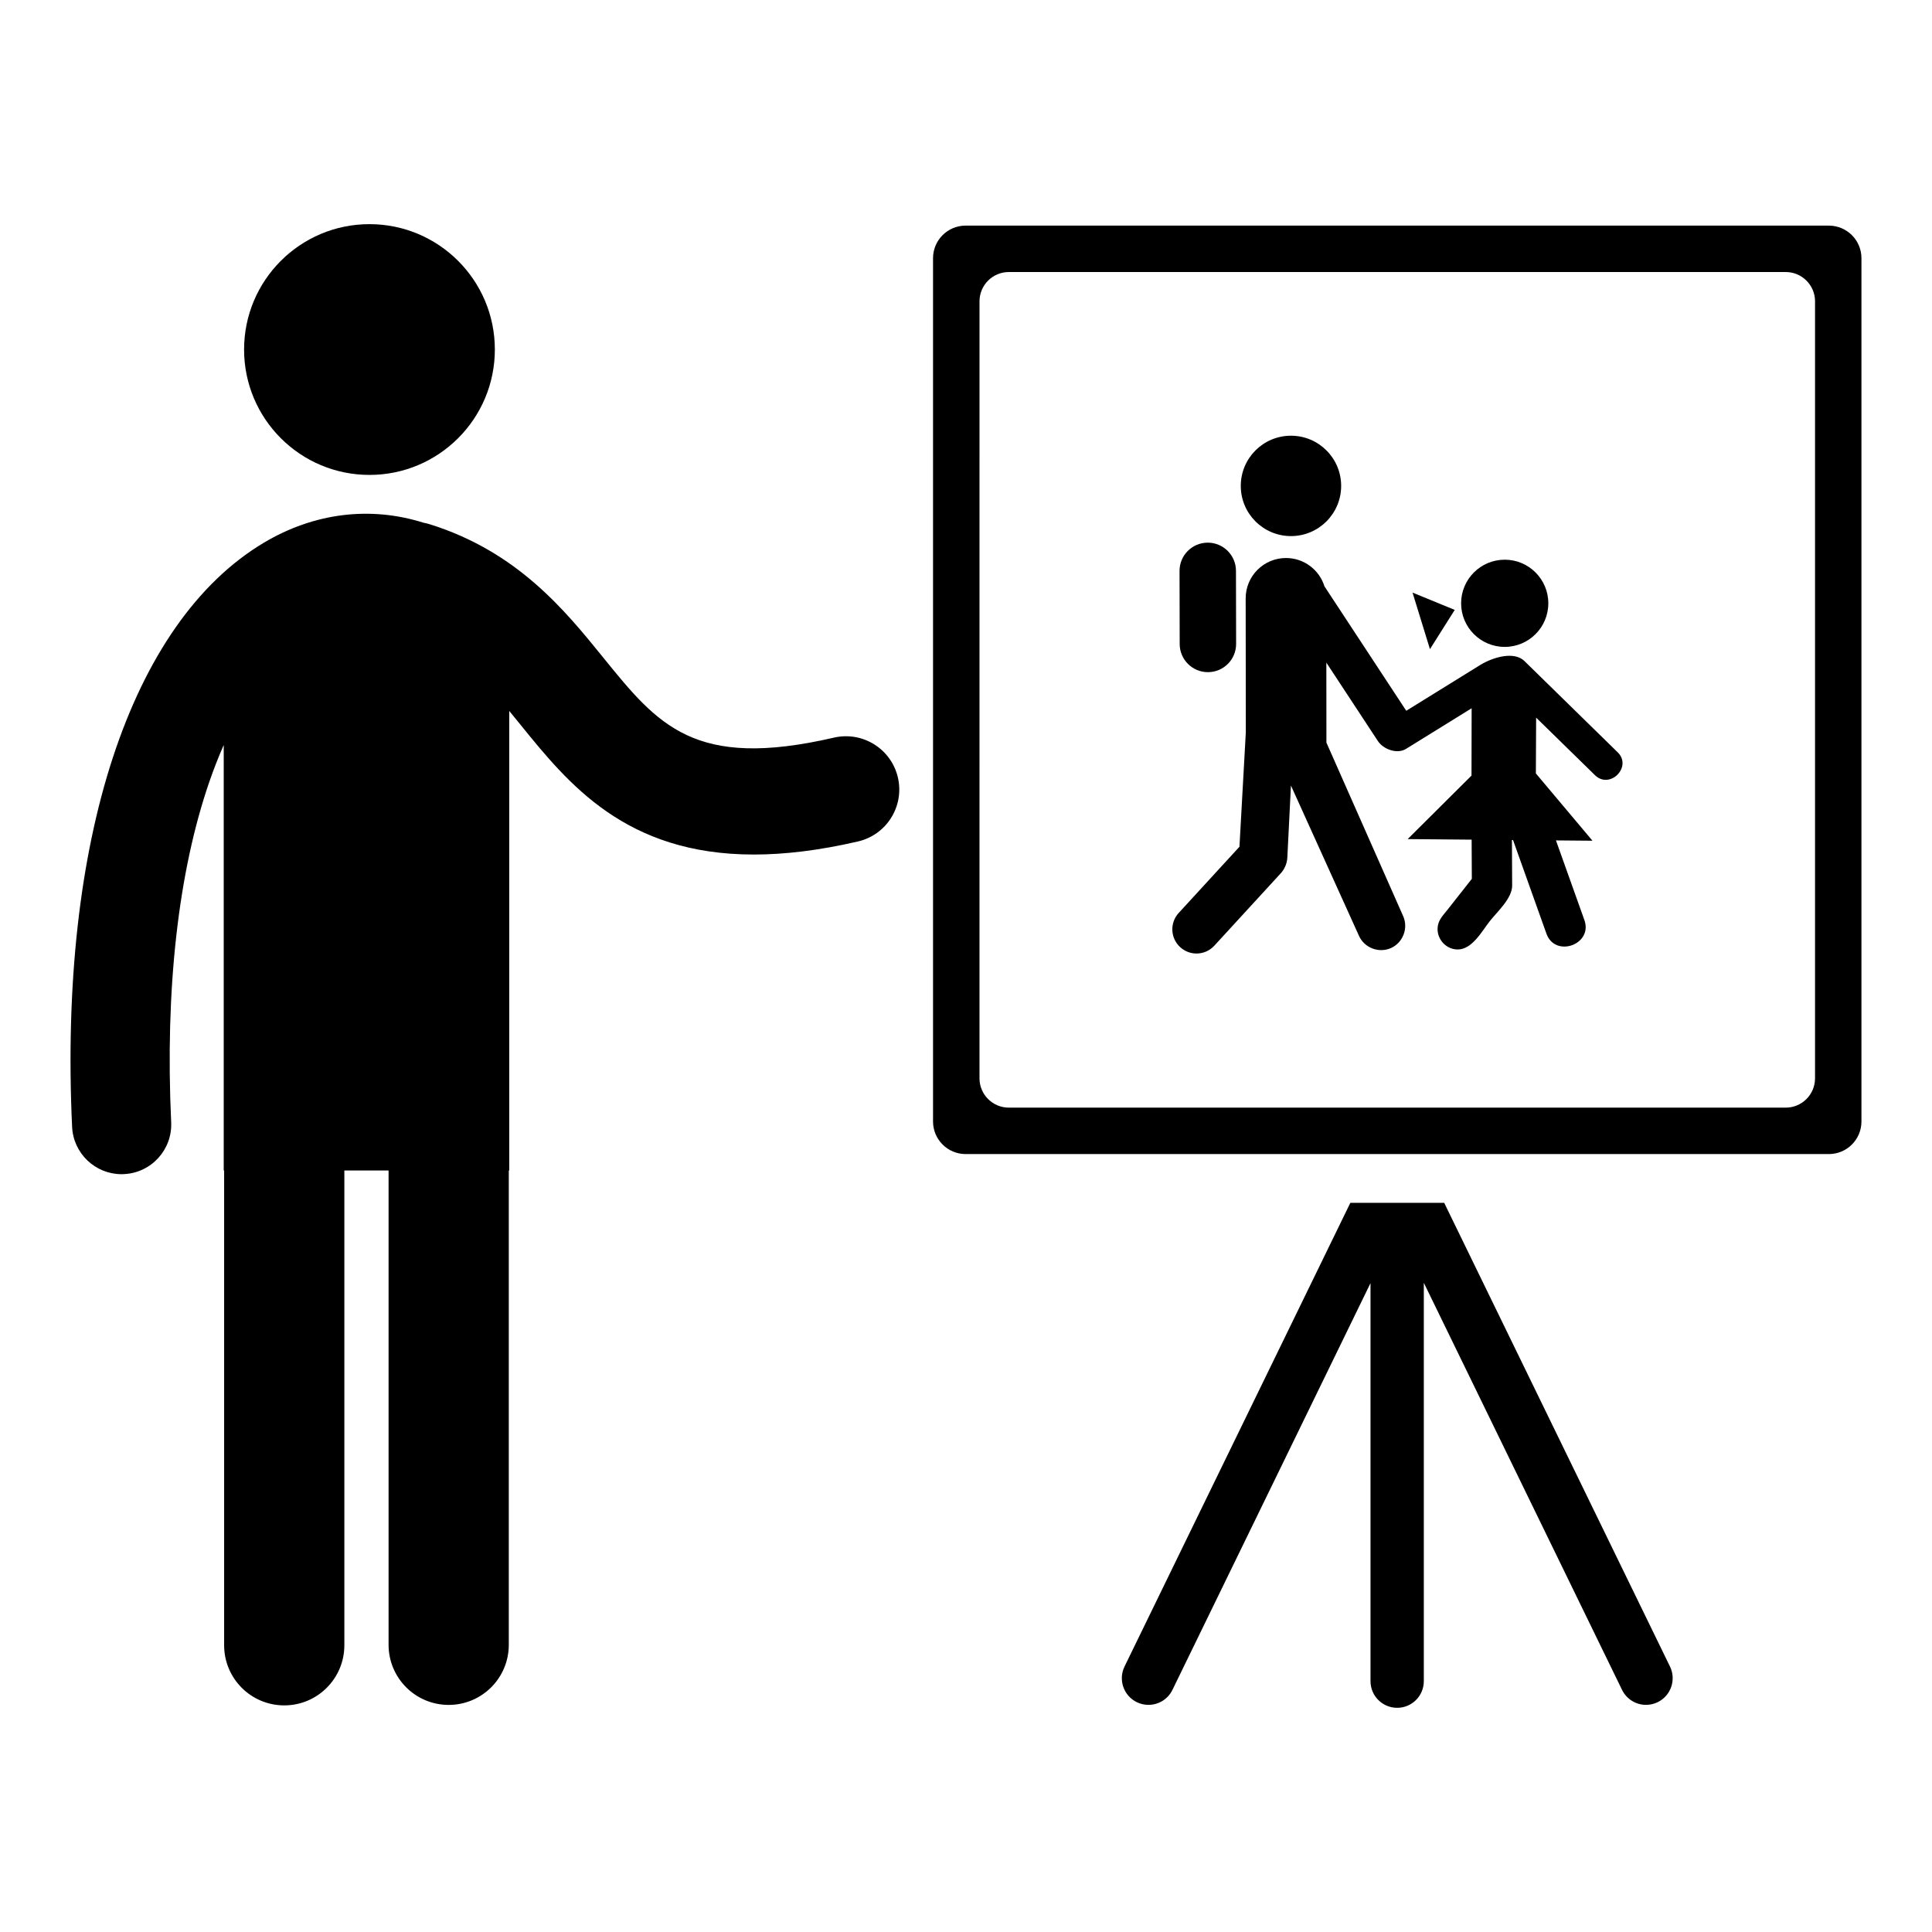
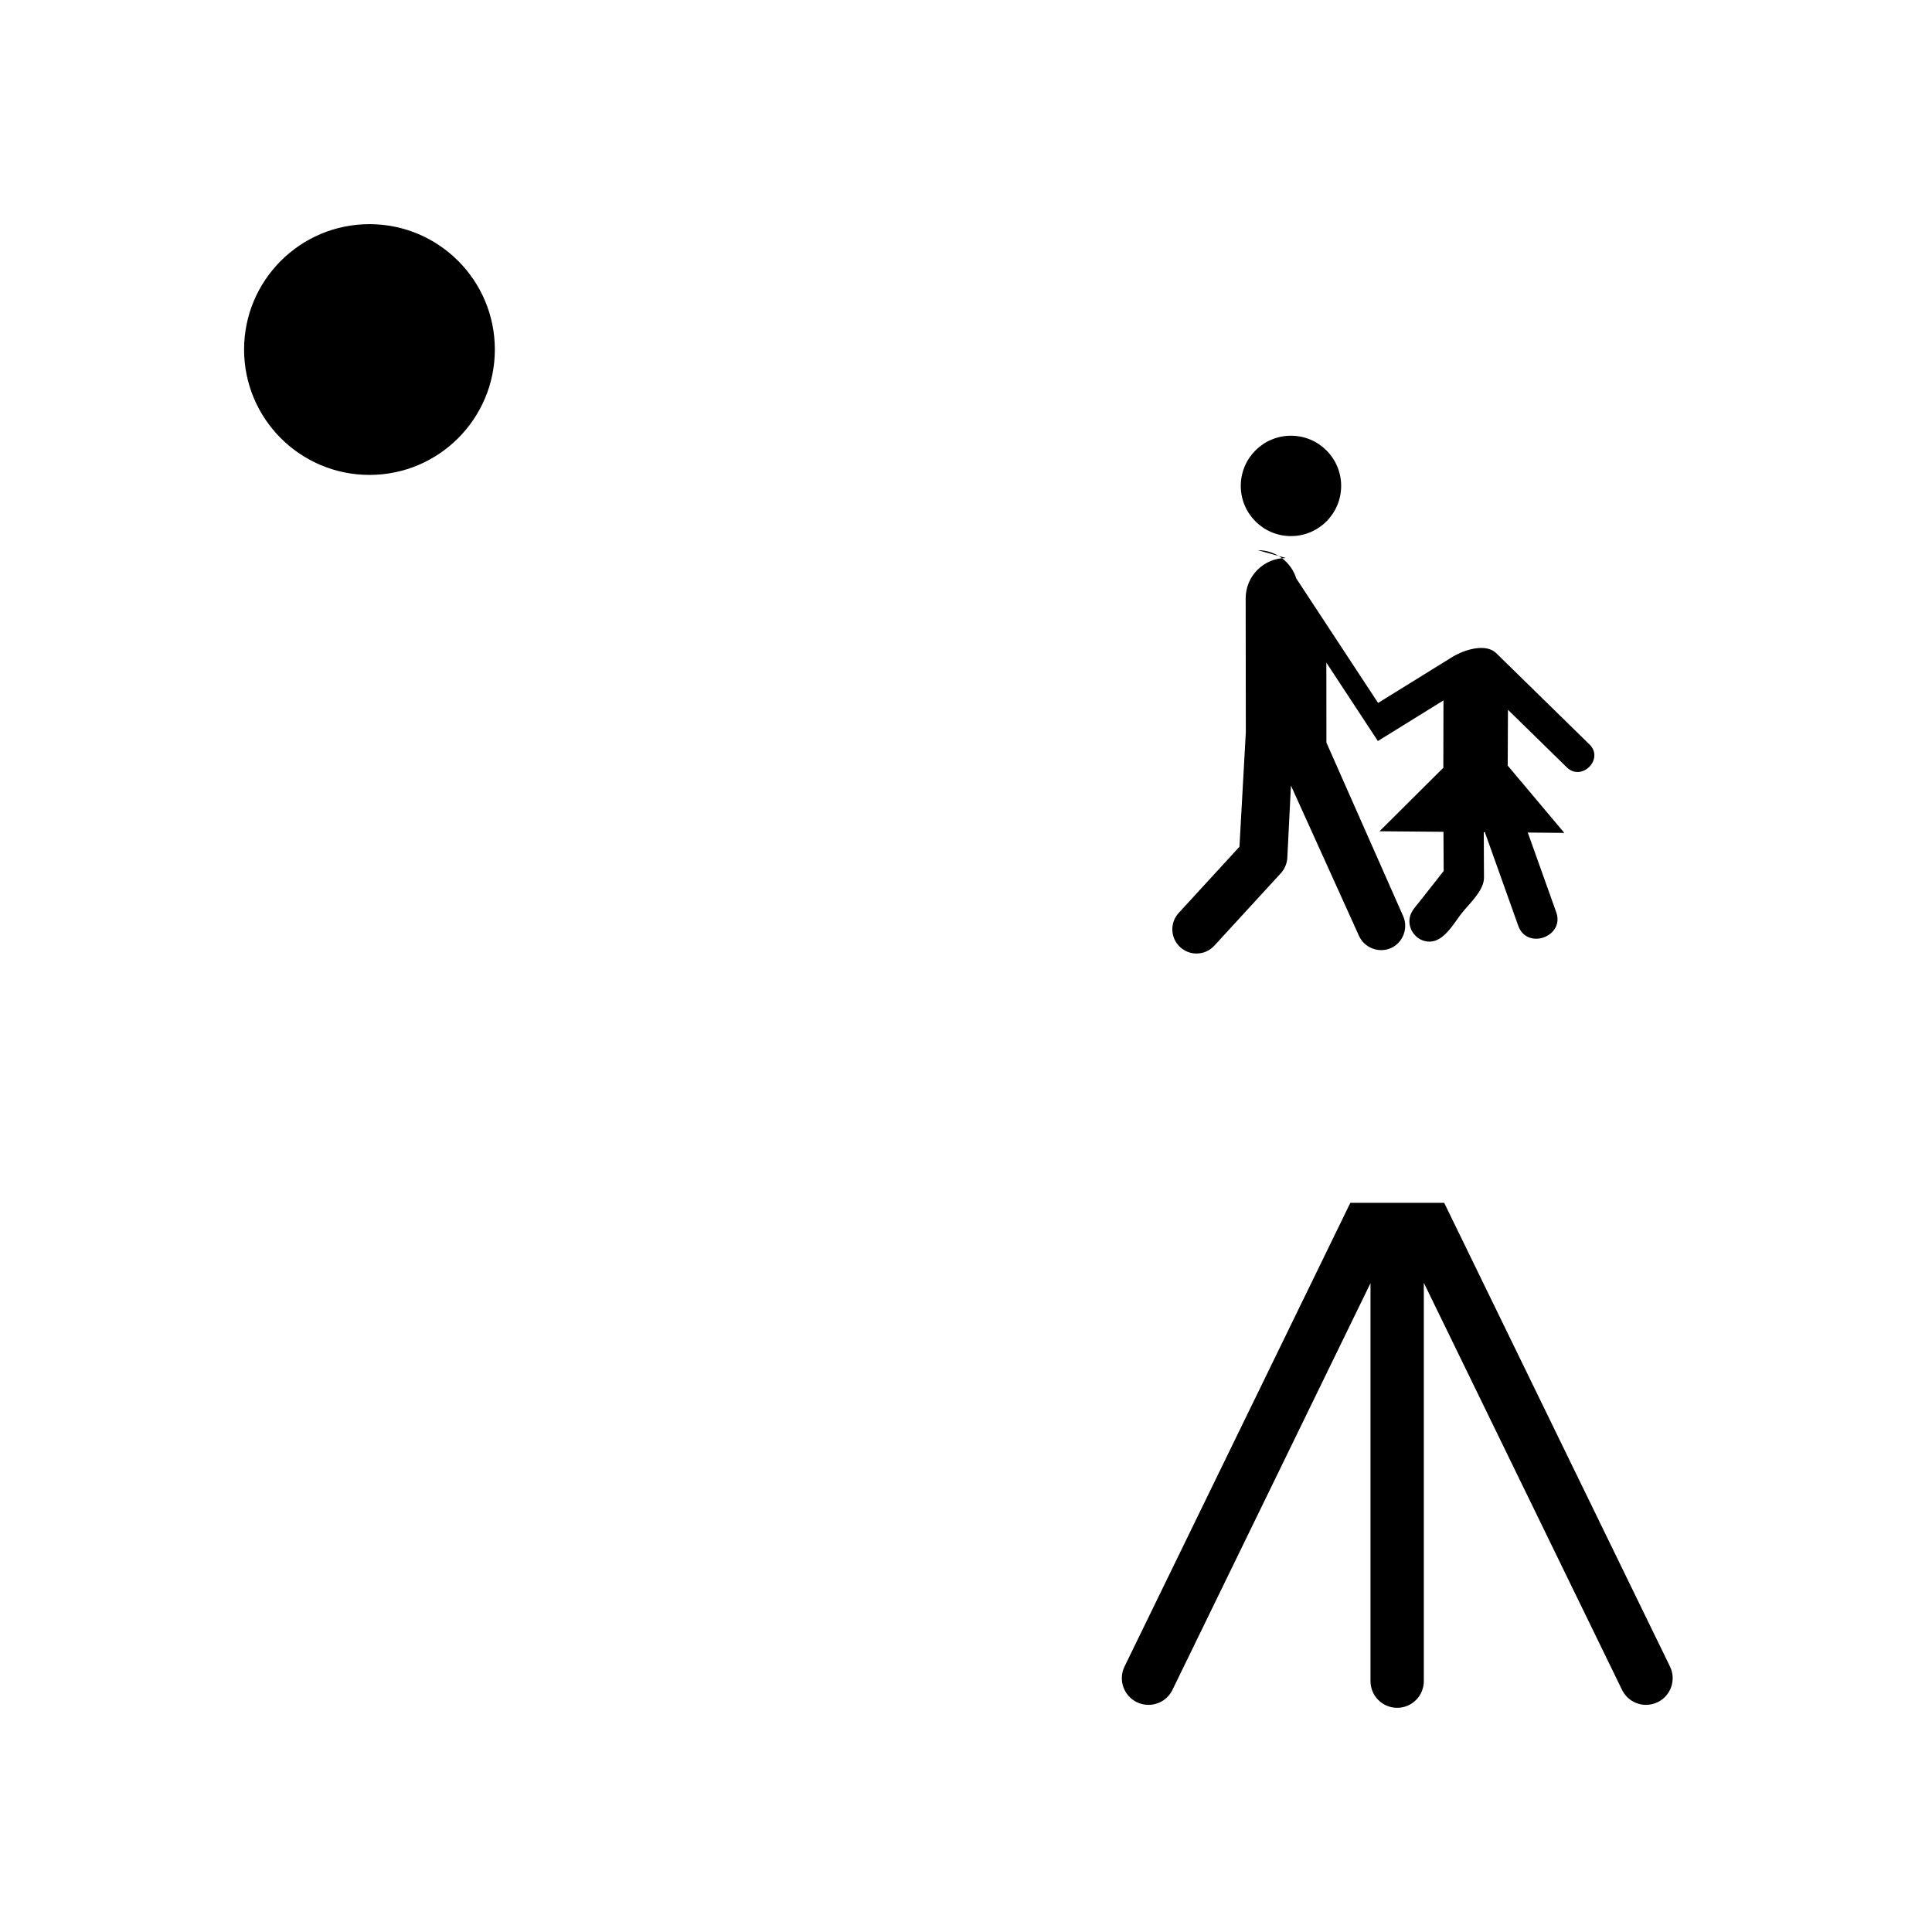
<svg xmlns="http://www.w3.org/2000/svg" fill="#000000" width="800px" height="800px" version="1.1" viewBox="144 144 512 512">
  <g>
    <path d="m275.14 236.63c0 18.352-14.875 33.227-33.227 33.227-18.352 0-33.227-14.875-33.227-33.227 0-18.352 14.875-33.227 33.227-33.227 18.352 0 33.227 14.875 33.227 33.227" />
-     <path d="m365 339.48c-37.004 8.559-46.594-3.281-61.113-21.191-10.145-12.527-22.777-28.113-46.051-35.371-0.539-0.168-1.078-0.297-1.621-0.398-14.059-4.426-28.973-2.66-42.371 5.352-35.305 21.129-54.273 78.98-50.734 154.77 0.328 7.035 6.144 12.531 13.121 12.531 0.203 0 0.41-0.008 0.617-0.02 7.254-0.336 12.855-6.492 12.516-13.746-1.641-35.145 1.867-66.371 10.141-90.305 1.168-3.383 2.441-6.606 3.785-9.676v112.77h0.109v125.82c0 8.797 7.129 15.93 15.93 15.93 8.797 0 15.93-7.129 15.93-15.93v-125.83h11.719v125.7c0 8.805 7.129 15.934 15.93 15.934s15.93-7.125 15.93-15.934v-125.7h0.121v-121.78c0.988 1.199 1.977 2.418 2.984 3.66 12.684 15.648 27.867 34.395 61.836 34.395 8.066 0 17.195-1.055 27.598-3.465 7.598-1.758 12.34-9.344 10.578-16.949-1.762-7.586-9.348-12.324-16.953-10.566z" />
    <path d="m526.73 462.77h-24.879l-59.84 122.88c-1.707 3.508-0.246 7.734 3.258 9.445 0.996 0.488 2.051 0.711 3.09 0.711 2.617 0 5.133-1.457 6.352-3.973l52.488-107.79v105.48c0 3.902 3.164 7.066 7.066 7.066s7.062-3.164 7.062-7.066v-105.57l52.531 107.88c1.227 2.512 3.738 3.973 6.356 3.973 1.039 0 2.09-0.227 3.09-0.711 3.508-1.711 4.965-5.938 3.262-9.445z" />
-     <path d="m628.67 203.79h-228.77c-4.769 0-8.637 3.863-8.637 8.633v228.78c0 4.769 3.867 8.637 8.637 8.637h228.77c4.769 0 8.633-3.867 8.633-8.637v-228.78c0-4.766-3.863-8.629-8.633-8.629zm-3.668 225.97c0 4.293-3.477 7.773-7.769 7.773h-205.89c-4.293 0-7.769-3.481-7.769-7.773l0.004-205.9c0-4.293 3.477-7.769 7.769-7.769h205.89c4.289 0 7.769 3.477 7.769 7.769z" />
    <path d="m499.42 272.77c0 7.344-5.957 13.301-13.301 13.301-7.348 0-13.301-5.957-13.301-13.301 0-7.348 5.953-13.301 13.301-13.301 7.344 0 13.301 5.953 13.301 13.301" />
-     <path d="m464.11 322.13h0.012c4.129-0.004 7.469-3.359 7.461-7.488l-0.039-19.371c-0.008-4.125-3.352-7.461-7.477-7.461h-0.012c-4.129 0.008-7.473 3.363-7.465 7.488l0.039 19.371c0.008 4.125 3.356 7.461 7.481 7.461z" />
-     <path d="m554.32 303.88c0 6.383-5.172 11.555-11.555 11.555-6.379 0-11.555-5.172-11.555-11.555 0-6.383 5.176-11.555 11.555-11.555 6.383 0 11.555 5.172 11.555 11.555" />
-     <path d="m484.8 291.88h-0.012c-5.898 0.004-10.68 4.793-10.672 10.691l0.039 35.461v0.023l-1.688 30.344-16.102 17.547c-2.391 2.606-2.219 6.66 0.391 9.055 1.23 1.129 2.785 1.691 4.332 1.691 1.73 0 3.461-0.699 4.723-2.078l17.598-19.176c0.418-0.453 0.754-0.949 1.012-1.473 0.016-0.031 0.031-0.059 0.043-0.086 0.008-0.012 0.016-0.027 0.023-0.043 0.387-0.77 0.621-1.633 0.668-2.547l0.957-19.113 18.047 39.863c1.441 3.184 5.301 4.633 8.484 3.191 3.184-1.434 4.633-5.297 3.195-8.477l-20.324-45.957-0.02-21.195 13.656 20.777c1.457 2.215 5.106 3.543 7.465 2.078l17.383-10.762-0.035 17.844-16.914 16.828 16.949 0.148 0.051 10.387c-2.148 2.727-4.297 5.449-6.438 8.176-0.863 1.094-1.953 2.219-2.391 3.57-1.086 3.379 1.516 6.973 5.086 6.973 3.844 0 6.406-4.84 8.496-7.496 1.941-2.469 5.953-6.047 5.934-9.445l-0.059-12.07 0.289 0.004 8.855 24.812c2.316 6.492 12.367 2.883 10.062-3.59l-7.539-21.121 9.676 0.086-15-17.836 0.07-14.785 15.586 15.246c3.953 3.867 9.961-2.215 6.035-6.047l-24.805-24.277c-2.68-2.481-8.012-1.055-11.574 1.09l-19.66 12.172-21.676-32.98c-1.352-4.352-5.406-7.504-10.199-7.504z" />
-     <path d="m529.52 305.63-11.184-4.586 4.617 14.984z" />
+     <path d="m484.8 291.88h-0.012c-5.898 0.004-10.68 4.793-10.672 10.691l0.039 35.461v0.023l-1.688 30.344-16.102 17.547c-2.391 2.606-2.219 6.66 0.391 9.055 1.23 1.129 2.785 1.691 4.332 1.691 1.73 0 3.461-0.699 4.723-2.078l17.598-19.176c0.418-0.453 0.754-0.949 1.012-1.473 0.016-0.031 0.031-0.059 0.043-0.086 0.008-0.012 0.016-0.027 0.023-0.043 0.387-0.77 0.621-1.633 0.668-2.547l0.957-19.113 18.047 39.863c1.441 3.184 5.301 4.633 8.484 3.191 3.184-1.434 4.633-5.297 3.195-8.477l-20.324-45.957-0.02-21.195 13.656 20.777l17.383-10.762-0.035 17.844-16.914 16.828 16.949 0.148 0.051 10.387c-2.148 2.727-4.297 5.449-6.438 8.176-0.863 1.094-1.953 2.219-2.391 3.57-1.086 3.379 1.516 6.973 5.086 6.973 3.844 0 6.406-4.84 8.496-7.496 1.941-2.469 5.953-6.047 5.934-9.445l-0.059-12.07 0.289 0.004 8.855 24.812c2.316 6.492 12.367 2.883 10.062-3.59l-7.539-21.121 9.676 0.086-15-17.836 0.07-14.785 15.586 15.246c3.953 3.867 9.961-2.215 6.035-6.047l-24.805-24.277c-2.68-2.481-8.012-1.055-11.574 1.09l-19.66 12.172-21.676-32.98c-1.352-4.352-5.406-7.504-10.199-7.504z" />
  </g>
</svg>